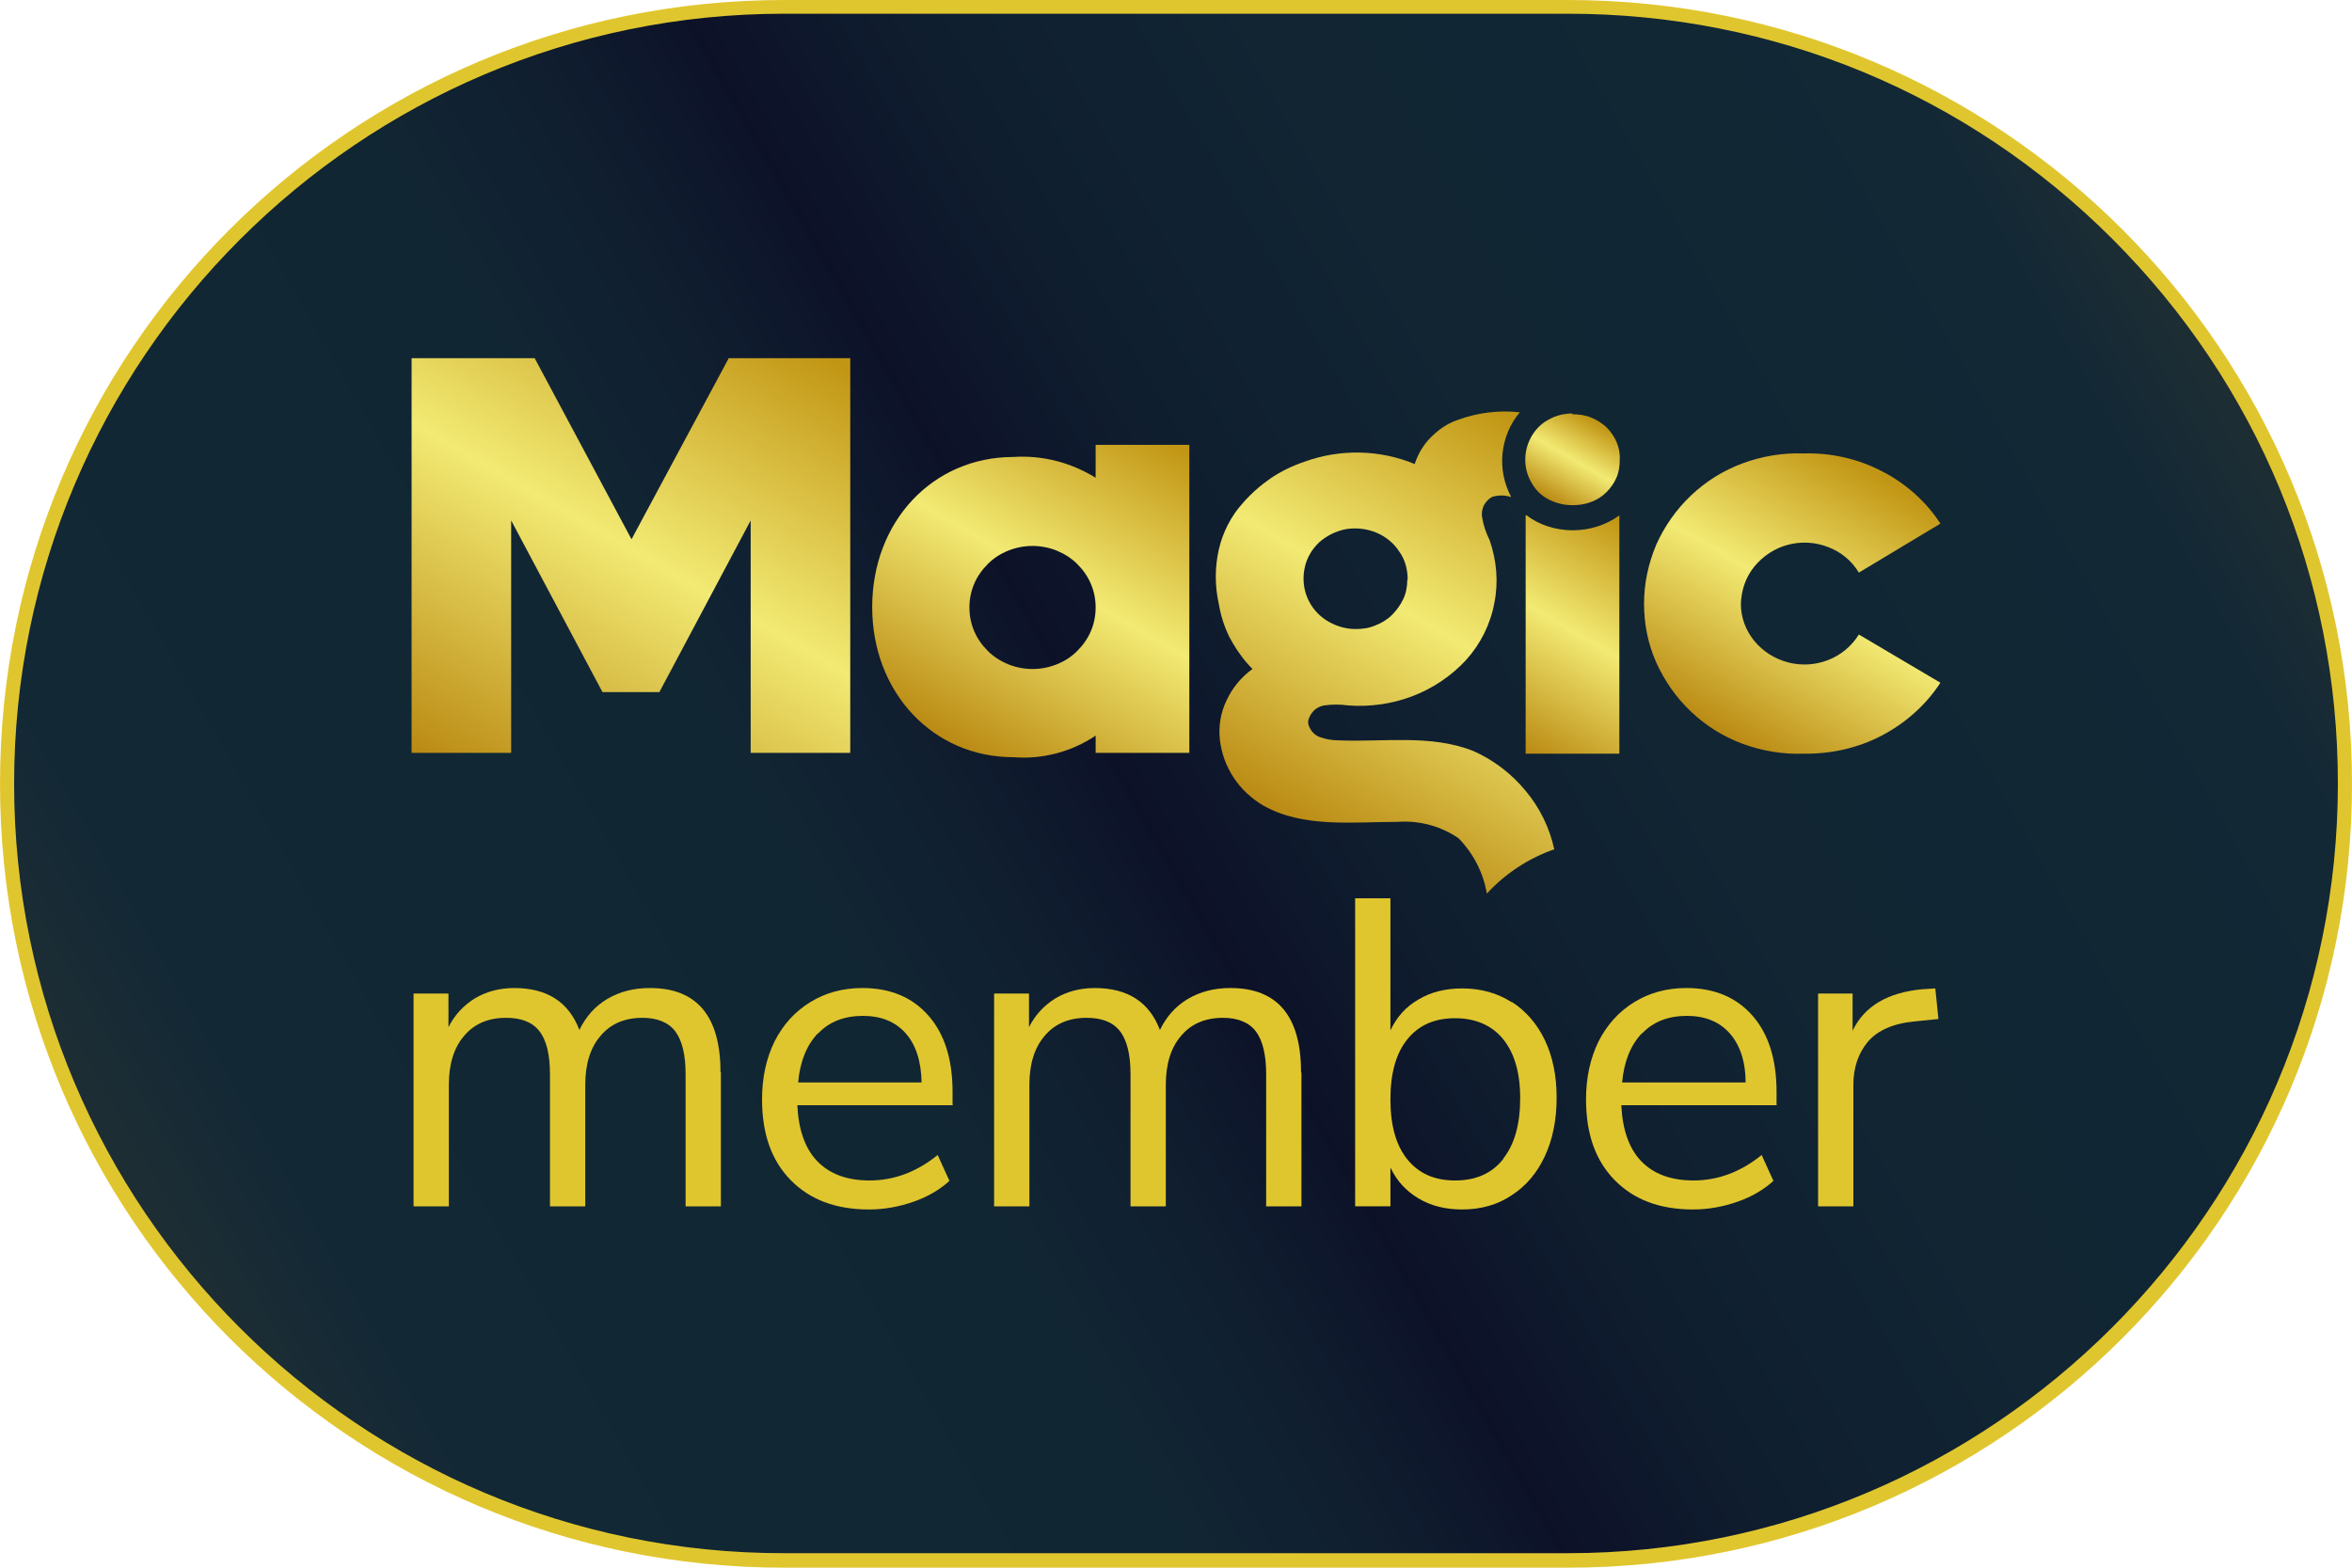
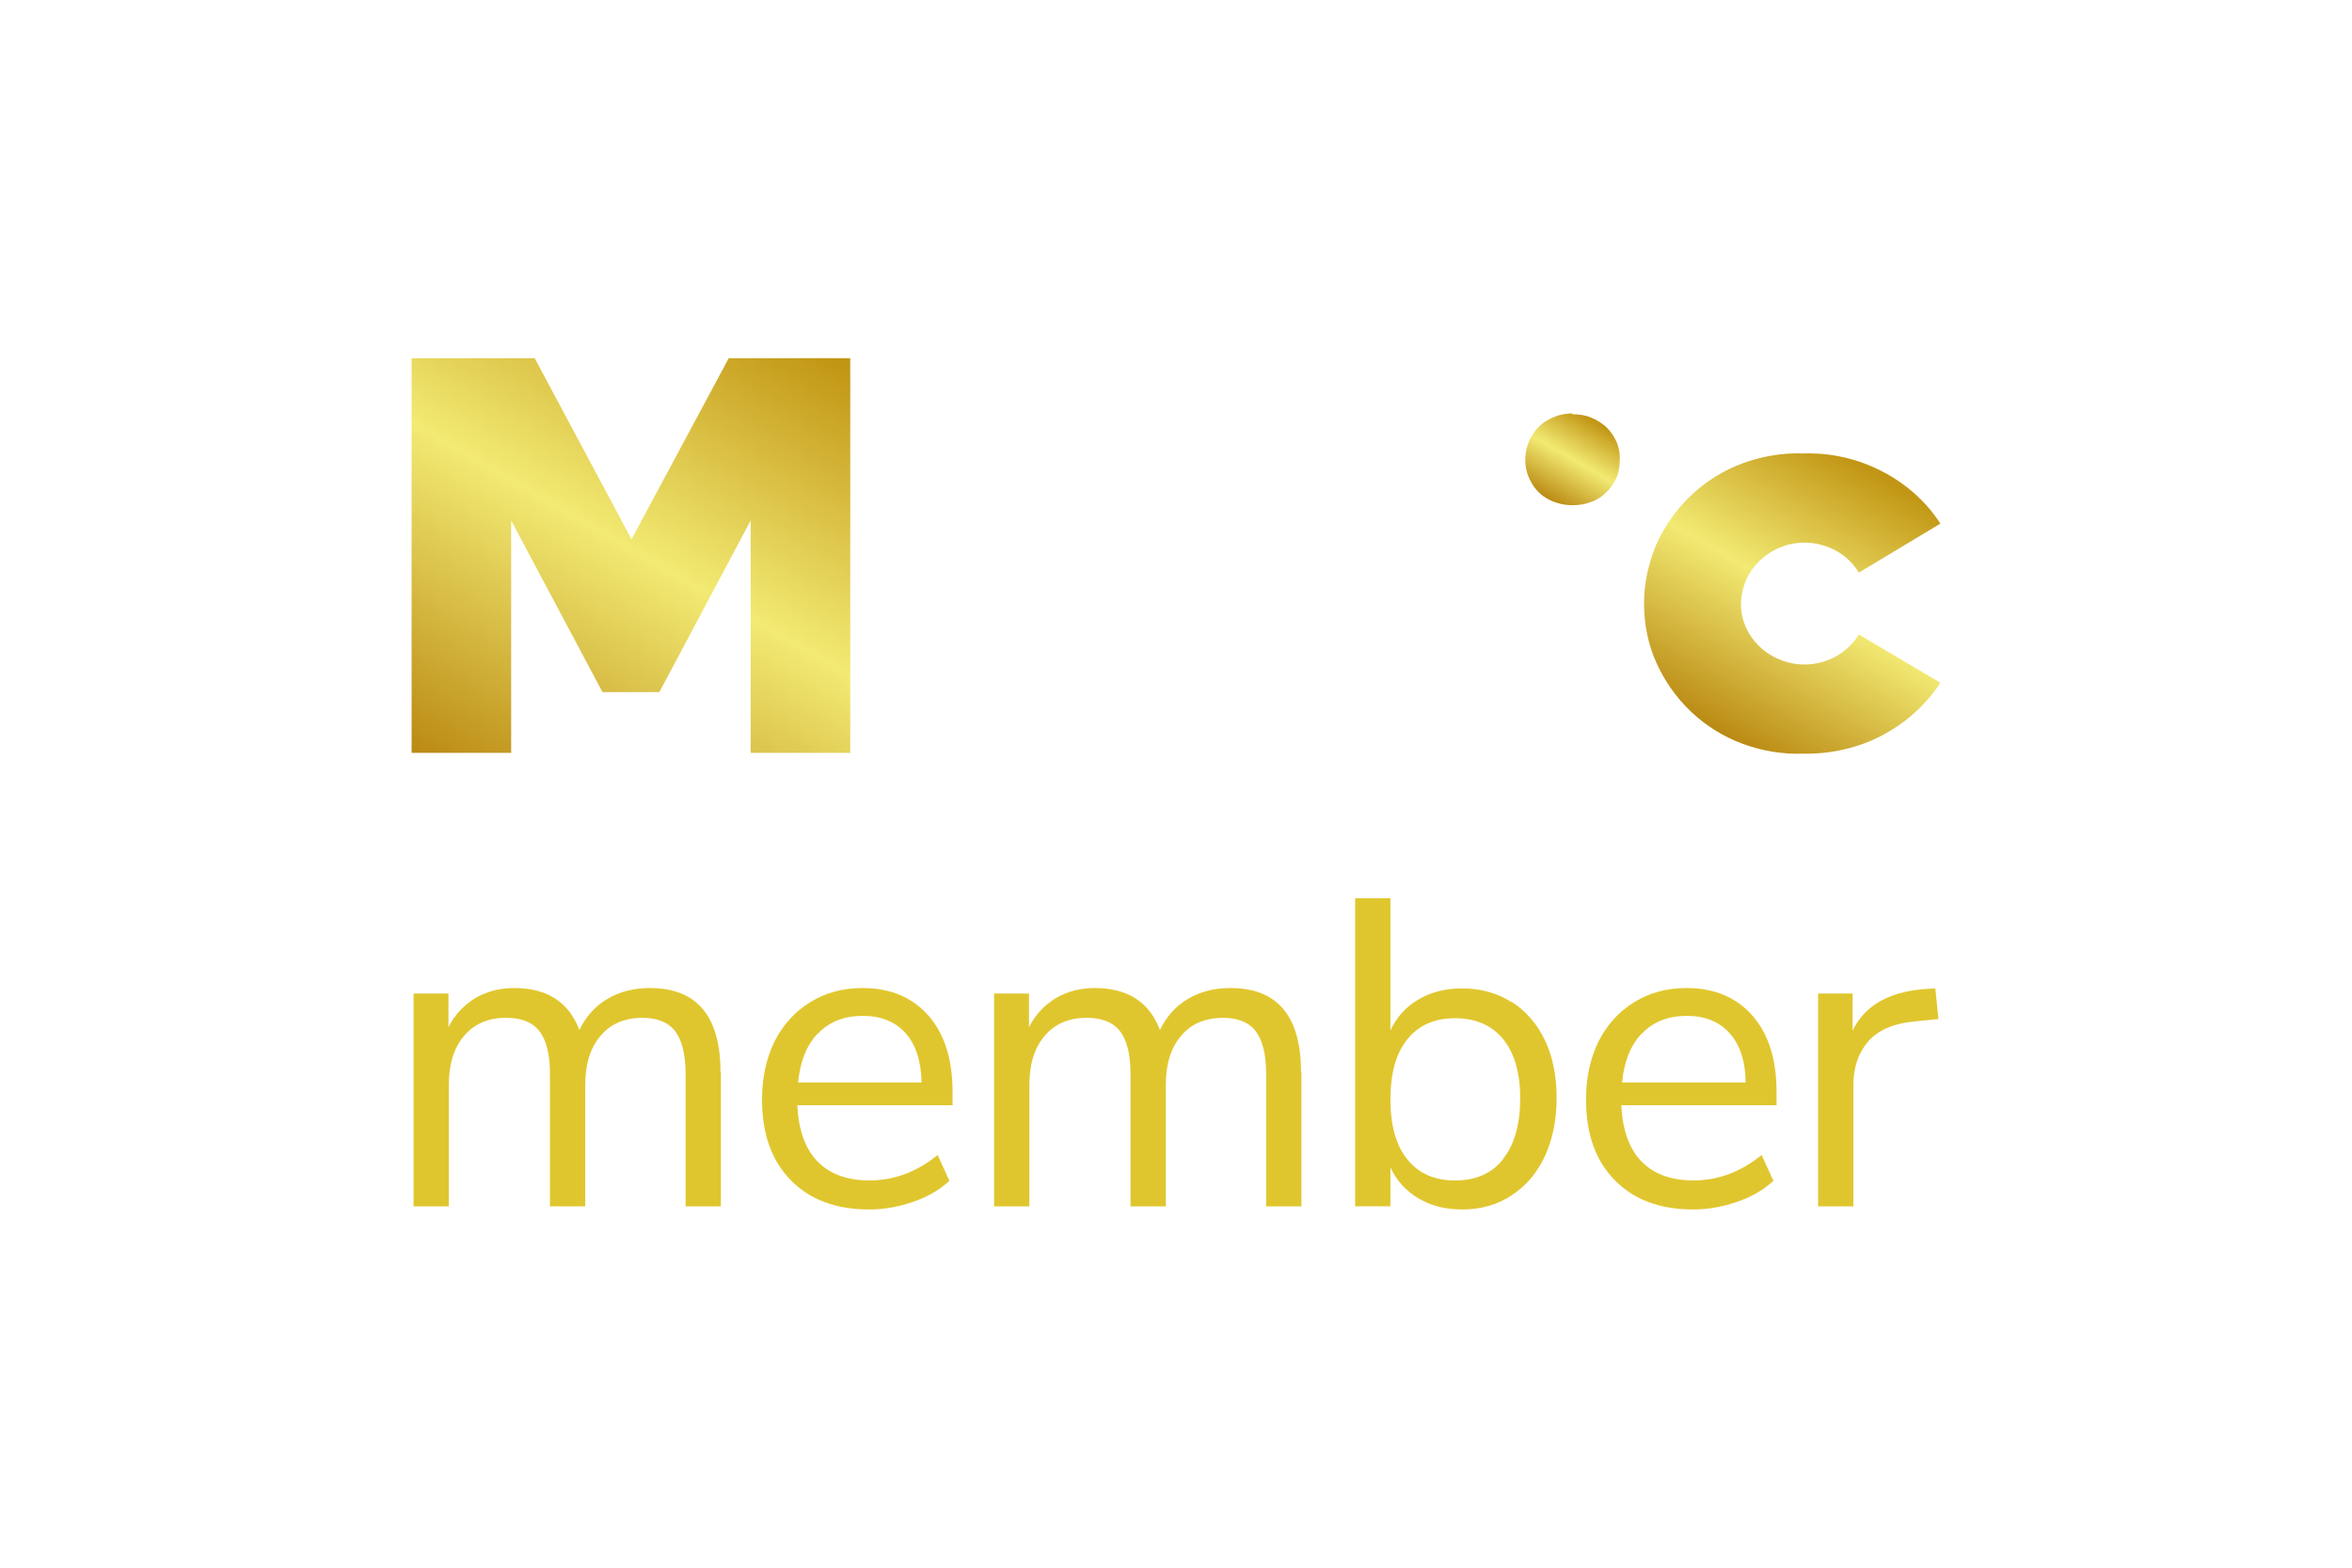
<svg xmlns="http://www.w3.org/2000/svg" xmlns:xlink="http://www.w3.org/1999/xlink" id="a" viewBox="0 0 60 40">
  <defs>
    <linearGradient id="b" x1="73.59" y1="55.11" x2="-17.56" y2="107.16" gradientTransform="translate(0 -60)" gradientUnits="userSpaceOnUse">
      <stop offset="0" stop-color="#6c522f" />
      <stop offset=".24" stop-color="#122835" />
      <stop offset=".37" stop-color="#112533" />
      <stop offset=".44" stop-color="#0f1e2f" />
      <stop offset=".49" stop-color="#0d1128" />
      <stop offset=".49" stop-color="#0d1329" />
      <stop offset=".53" stop-color="#101f30" />
      <stop offset=".57" stop-color="#112633" />
      <stop offset=".71" stop-color="#122835" />
      <stop offset="1" stop-color="#6c522f" />
    </linearGradient>
    <linearGradient id="c" x1="47.98" y1="72" x2="44.05" y2="78.81" gradientTransform="translate(0 -60)" gradientUnits="userSpaceOnUse">
      <stop offset=".02" stop-color="#c29615" />
      <stop offset=".49" stop-color="#f2ea73" />
      <stop offset="1" stop-color="#ba8a13" />
    </linearGradient>
    <linearGradient id="d" x1="40.7" y1="70.72" x2="39.52" y2="72.76" xlink:href="#c" />
    <linearGradient id="e" x1="41.73" y1="73.39" x2="38.51" y2="78.98" xlink:href="#c" />
    <linearGradient id="f" x1="39.34" y1="70.85" x2="33.36" y2="81.21" xlink:href="#c" />
    <linearGradient id="g" x1="29.65" y1="70.97" x2="24.84" y2="79.31" xlink:href="#c" />
    <linearGradient id="h" x1="19.67" y1="67.98" x2="12.52" y2="80.37" xlink:href="#c" />
  </defs>
  <g>
-     <path d="M20,39.82C9.07,39.82.18,30.93.18,20S9.07.18,20,.18h20c10.93,0,19.82,8.89,19.82,19.82s-8.89,19.82-19.82,19.82h-20Z" style="fill: url(#b);" />
-     <path d="M40,.35c5.25,0,10.18,2.04,13.89,5.75,3.71,3.71,5.75,8.64,5.75,13.89,0,10.83-8.81,19.64-19.64,19.64h-20c-10.83.01-19.64-8.8-19.64-19.63S9.17.35,20,.35h20M40,0h-20C8.95,0,0,8.95,0,20h0c0,11.05,8.95,20,20,20h20c11.05,0,20-8.95,20-20h0C60,8.95,51.05,0,40,0h0Z" style="fill: #e0c62e;" />
-   </g>
+     </g>
  <path d="M49.5,13.36l-2.08,1.25c-.18-.3-.46-.53-.78-.65-.33-.13-.69-.15-1.03-.06-.34.09-.64.29-.86.56s-.33.61-.34.95c0,.34.12.67.34.94s.52.46.86.55.7.07,1.03-.06.6-.36.78-.65l2.08,1.23c-.37.57-.89,1.03-1.5,1.35s-1.3.47-1.99.46c-.53.02-1.06-.07-1.55-.25-.49-.18-.94-.46-1.32-.82s-.68-.79-.89-1.26-.31-.98-.31-1.5.11-1.02.31-1.5c.21-.47.51-.9.89-1.26.38-.36.83-.64,1.32-.82.49-.18,1.02-.27,1.55-.25.69-.02,1.37.13,1.99.45.61.31,1.13.77,1.5,1.34Z" style="fill: url(#c);" />
  <path d="M40.11,10.57c.16,0,.32.02.47.08.15.06.28.14.4.25.11.11.2.24.26.38.06.14.09.3.08.45,0,.15-.02.31-.08.45-.06.14-.15.27-.26.38-.11.11-.25.2-.4.25-.15.06-.31.08-.47.08-.21,0-.42-.05-.61-.15-.19-.1-.34-.25-.44-.44-.1-.17-.15-.37-.15-.57s.05-.4.15-.58c.1-.18.25-.34.44-.44.19-.11.4-.16.61-.16v.02Z" style="fill: url(#d);" />
-   <path d="M38.93,13.14c.34.26.76.39,1.19.39s.85-.13,1.19-.38v6.08h-2.39v-6.08h.01Z" style="fill: url(#e);" />
-   <path d="M38.54,12.68c-.15-.05-.32-.05-.48,0-.09.05-.16.13-.21.22-.04.09-.06.2-.04.3.03.2.1.4.19.58.18.52.23,1.07.12,1.61-.1.54-.35,1.04-.72,1.45-.38.41-.84.72-1.36.92s-1.08.28-1.64.24c-.21-.03-.42-.03-.63,0-.1.02-.2.07-.27.15s-.12.17-.13.27c0,.08.04.16.09.23s.12.12.19.15c.16.06.32.09.49.09,1.15.05,2.35-.16,3.44.27.52.23.98.58,1.34,1.02.36.43.61.94.73,1.49-.66.23-1.25.62-1.72,1.13-.09-.53-.34-1.02-.72-1.41-.45-.31-1-.46-1.55-.42-1.16,0-2.42.16-3.44-.42-.3-.18-.56-.42-.75-.71s-.31-.62-.35-.96c-.04-.35.02-.7.17-1.01.15-.32.37-.59.66-.8l-.12-.13c-.18-.2-.33-.43-.46-.67-.14-.28-.23-.57-.28-.87-.1-.45-.1-.92,0-1.37.1-.44.31-.86.62-1.2.21-.24.45-.45.71-.63.27-.18.56-.32.86-.42.91-.33,1.92-.31,2.81.06.08-.25.22-.49.41-.68.19-.19.41-.35.67-.44.51-.19,1.06-.26,1.6-.2-.25.3-.4.66-.44,1.05-.04.38.04.77.22,1.11h0ZM35.91,14.8c0-.26-.06-.51-.21-.72-.14-.22-.35-.39-.59-.49-.24-.1-.51-.13-.77-.09-.26.05-.5.17-.69.34-.19.18-.32.41-.37.66s-.03.51.07.75.27.44.49.58.48.22.74.22c.17,0,.34-.02.5-.09.16-.06.31-.15.43-.27.12-.12.22-.26.29-.41s.1-.32.1-.49h0Z" style="fill: url(#f);" />
-   <path d="M30.34,11.36v7.85h-2.39v-.44c-.61.41-1.35.61-2.1.55-2.05,0-3.6-1.65-3.6-3.83s1.54-3.83,3.6-3.83c.74-.05,1.47.14,2.1.53v-.84h2.39ZM27.95,15.5c0-.21-.04-.41-.12-.6-.08-.19-.2-.36-.35-.51-.15-.15-.33-.26-.52-.34-.2-.08-.41-.12-.62-.12s-.42.04-.62.12-.37.19-.52.34c-.15.15-.27.32-.35.51-.08.19-.12.39-.12.6s.04.41.12.6.2.36.35.51.33.26.52.34c.2.08.41.12.62.12s.42-.04.62-.12.37-.19.52-.34.27-.32.35-.51c.08-.19.12-.39.12-.6Z" style="fill: url(#g);" />
  <path d="M21.69,9.14v10.07h-2.54v-5.93l-2.33,4.38h-1.45l-2.33-4.38v5.93h-2.54v-10.07h3.14l2.47,4.62,2.48-4.62s3.1,0,3.1,0Z" style="fill: url(#h);" />
  <g>
    <path d="M18.39,27.37v3.41h-.9v-3.37c0-.5-.09-.86-.26-1.09s-.46-.35-.84-.35c-.45,0-.81.15-1.07.46-.26.3-.39.72-.39,1.25v3.1h-.9v-3.37c0-.5-.09-.87-.27-1.1s-.46-.34-.85-.34c-.45,0-.81.15-1.07.46-.26.3-.39.72-.39,1.25v3.1h-.9v-5.43h.89v.86c.16-.32.39-.56.68-.74.29-.17.62-.26,1-.26.84,0,1.39.36,1.66,1.07.16-.33.39-.6.71-.79s.68-.28,1.09-.28c1.2,0,1.8.72,1.8,2.15h.01Z" style="fill: #e0c62e;" />
    <path d="M24.31,28.2h-3.97c.03.63.2,1.11.51,1.43s.75.49,1.33.49c.63,0,1.21-.22,1.74-.65l.3.66c-.24.22-.54.4-.91.53-.37.13-.75.2-1.14.2-.85,0-1.51-.25-2-.75s-.73-1.18-.73-2.06c0-.56.11-1.05.32-1.48.22-.43.52-.76.91-1s.83-.36,1.33-.36c.72,0,1.28.24,1.69.71s.61,1.12.61,1.94v.33h0ZM20.87,26.36c-.29.3-.46.72-.51,1.26h3.15c-.01-.55-.15-.97-.41-1.26s-.62-.44-1.09-.44-.86.15-1.14.45h0Z" style="fill: #e0c62e;" />
    <path d="M33.2,27.37v3.41h-.9v-3.37c0-.5-.09-.86-.26-1.09-.17-.23-.46-.35-.84-.35-.45,0-.81.15-1.07.46-.26.3-.39.72-.39,1.25v3.1h-.9v-3.37c0-.5-.09-.87-.27-1.1s-.46-.34-.85-.34c-.45,0-.81.15-1.07.46-.26.3-.39.72-.39,1.25v3.1h-.9v-5.43h.89v.86c.16-.32.39-.56.68-.74.29-.17.62-.26,1-.26.84,0,1.39.36,1.66,1.07.16-.33.39-.6.71-.79s.68-.28,1.09-.28c1.2,0,1.8.72,1.8,2.15h0Z" style="fill: #e0c62e;" />
    <path d="M38.56,25.56c.36.23.65.56.85.98s.3.91.3,1.47-.1,1.06-.3,1.49-.48.76-.85,1c-.36.24-.78.36-1.26.36-.42,0-.79-.09-1.11-.28s-.56-.45-.72-.79v.99h-.9v-7.86h.9v3.37c.16-.34.4-.61.72-.79.32-.19.69-.28,1.11-.28.48,0,.9.12,1.26.35h0ZM38.35,29.56c.29-.37.43-.88.43-1.54s-.15-1.15-.43-1.5-.7-.54-1.23-.54-.93.18-1.22.54-.43.87-.43,1.53.14,1.17.43,1.53.69.54,1.22.54.94-.18,1.23-.55h0Z" style="fill: #e0c62e;" />
    <path d="M45.33,28.2h-3.97c.03.63.2,1.11.51,1.43.31.32.75.49,1.33.49.63,0,1.21-.22,1.74-.65l.3.66c-.24.22-.54.4-.91.53-.37.13-.75.2-1.14.2-.85,0-1.51-.25-2-.75s-.73-1.18-.73-2.06c0-.56.11-1.05.32-1.48.22-.43.52-.76.91-1s.83-.36,1.33-.36c.72,0,1.28.24,1.69.71s.61,1.12.61,1.94v.33h0ZM41.89,26.36c-.29.3-.46.72-.51,1.26h3.15c0-.55-.15-.97-.41-1.26s-.62-.44-1.09-.44-.86.15-1.14.45h0Z" style="fill: #e0c62e;" />
    <path d="M49.45,26l-.59.06c-.56.05-.96.23-1.21.52-.25.3-.37.67-.37,1.1v3.1h-.9v-5.43h.88v.95c.3-.63.9-.98,1.79-1.06l.32-.02s.08.78.08.78Z" style="fill: #e0c62e;" />
  </g>
</svg>